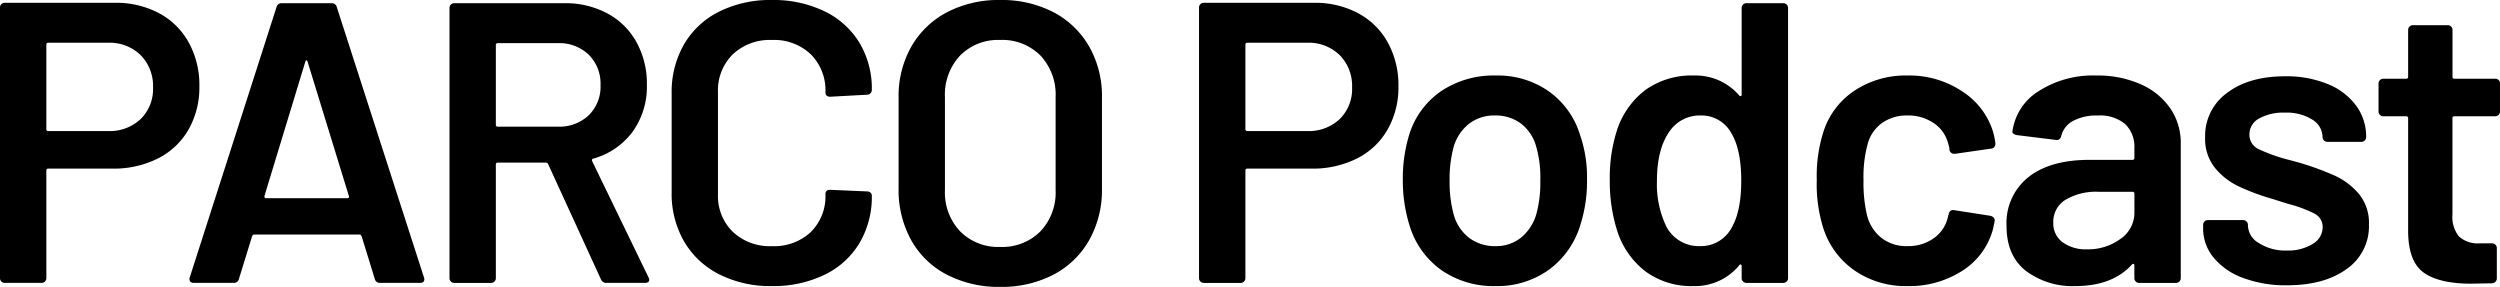
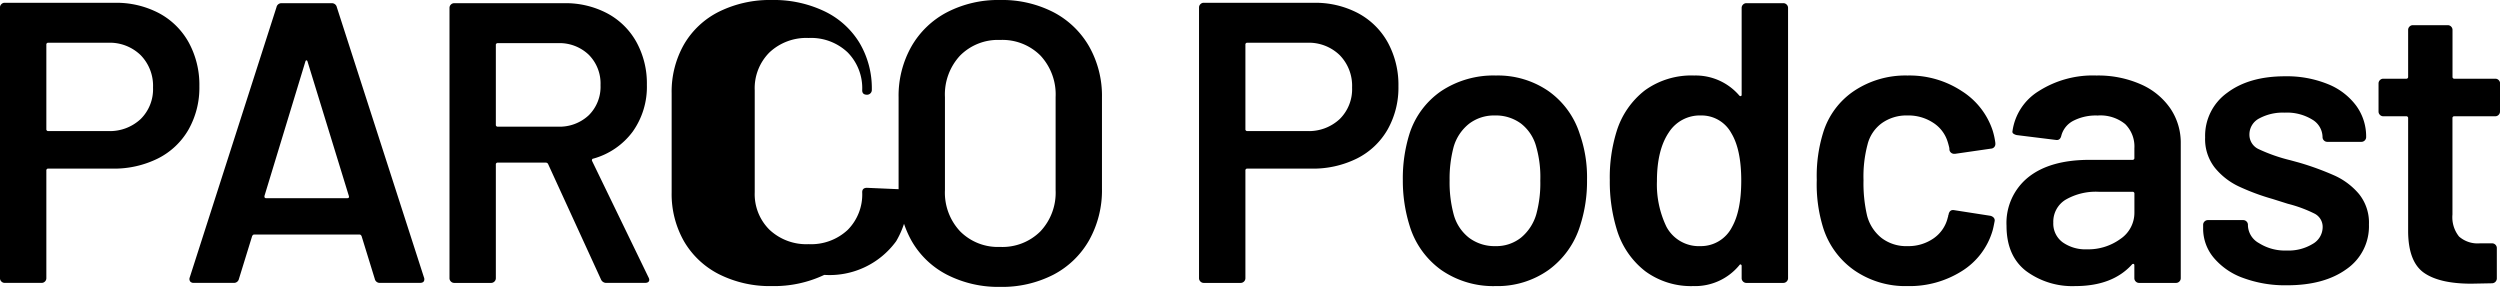
<svg xmlns="http://www.w3.org/2000/svg" width="437.99" height="50.26" viewBox="0 0 437.99 50.26">
-   <path id="パス_3636" data-name="パス 3636" d="M24.78-49.07a16.06,16.06,0,0,1,7.77,1.82A12.874,12.874,0,0,1,37.765-42.1,15.468,15.468,0,0,1,39.62-34.44a14.9,14.9,0,0,1-1.89,7.56,12.78,12.78,0,0,1-5.355,5.075A17.262,17.262,0,0,1,24.36-20.02H13.16a.309.309,0,0,0-.35.35V-.84a.81.81,0,0,1-.245.6A.81.81,0,0,1,11.97,0H5.53a.81.81,0,0,1-.6-.245.81.81,0,0,1-.245-.6V-48.23a.81.81,0,0,1,.245-.6.81.81,0,0,1,.6-.245ZM23.59-26.6a7.9,7.9,0,0,0,5.74-2.1,7.346,7.346,0,0,0,2.17-5.53,7.668,7.668,0,0,0-2.17-5.67,7.759,7.759,0,0,0-5.74-2.17H13.16a.309.309,0,0,0-.35.35v14.77a.309.309,0,0,0,.35.35ZM71.26,0a.879.879,0,0,1-.91-.7L68.04-8.19q-.14-.28-.35-.28H49.21q-.21,0-.35.28L46.55-.7a.879.879,0,0,1-.91.7h-7a.784.784,0,0,1-.63-.245.767.767,0,0,1-.07-.735L53.13-48.3a.879.879,0,0,1,.91-.7h8.75a.879.879,0,0,1,.91.7L78.96-.98a.779.779,0,0,1,.07.35q0,.63-.77.63ZM51.03-15.26q-.07.42.28.42H65.52q.42,0,.28-.42L58.59-38.71q-.07-.28-.21-.28t-.21.28ZM110.95,0a.991.991,0,0,1-.98-.63l-9.24-20.16a.448.448,0,0,0-.42-.28h-8.4a.309.309,0,0,0-.35.35V-.84a.81.81,0,0,1-.245.6.81.81,0,0,1-.6.245H84.28a.81.81,0,0,1-.595-.245.81.81,0,0,1-.245-.6V-48.16a.81.81,0,0,1,.245-.6A.81.81,0,0,1,84.28-49h19.25a15.6,15.6,0,0,1,7.56,1.785,12.65,12.65,0,0,1,5.11,5.04,15.015,15.015,0,0,1,1.82,7.455,13.543,13.543,0,0,1-2.485,8.225,12.855,12.855,0,0,1-6.9,4.725.224.224,0,0,0-.21.14.3.3,0,0,0,0,.28L118.3-.98a1.075,1.075,0,0,1,.14.42q0,.56-.77.56ZM91.91-42a.309.309,0,0,0-.35.35v13.93a.309.309,0,0,0,.35.35h10.5a7.479,7.479,0,0,0,5.425-1.995A7.012,7.012,0,0,0,109.9-34.65a7.128,7.128,0,0,0-2.065-5.32A7.405,7.405,0,0,0,102.41-42ZM139.93.56A19.826,19.826,0,0,1,130.69-1.5a14.884,14.884,0,0,1-6.16-5.775,16.739,16.739,0,0,1-2.17-8.61V-33.18a16.739,16.739,0,0,1,2.17-8.61,14.659,14.659,0,0,1,6.16-5.74,20.109,20.109,0,0,1,9.24-2.03,20.542,20.542,0,0,1,9.17,1.96,14.492,14.492,0,0,1,6.16,5.53,15.585,15.585,0,0,1,2.17,8.26.81.81,0,0,1-.245.6.81.81,0,0,1-.6.245l-6.44.35q-.84,0-.84-.77a8.923,8.923,0,0,0-2.555-6.65,9.3,9.3,0,0,0-6.825-2.52,9.417,9.417,0,0,0-6.86,2.52,8.858,8.858,0,0,0-2.59,6.65v17.85a8.769,8.769,0,0,0,2.59,6.58,9.417,9.417,0,0,0,6.86,2.52,9.37,9.37,0,0,0,6.825-2.485,8.806,8.806,0,0,0,2.555-6.615q0-.77.84-.77l6.44.28a.883.883,0,0,1,.6.21.63.63,0,0,1,.245.49,15.9,15.9,0,0,1-2.17,8.365A14.42,14.42,0,0,1,149.1-1.4,20.542,20.542,0,0,1,139.93.56ZM179.9.7a19.706,19.706,0,0,1-9.31-2.135,15.075,15.075,0,0,1-6.265-6.055,18.1,18.1,0,0,1-2.205-9.03V-32.48a17.544,17.544,0,0,1,2.24-8.925,15.418,15.418,0,0,1,6.265-6.02A19.5,19.5,0,0,1,179.9-49.56a19.652,19.652,0,0,1,9.345,2.135,15.418,15.418,0,0,1,6.265,6.02,17.544,17.544,0,0,1,2.24,8.925v15.96a17.878,17.878,0,0,1-2.24,9.03,15.354,15.354,0,0,1-6.265,6.055A19.652,19.652,0,0,1,179.9.7Zm0-7a9.421,9.421,0,0,0,7.07-2.73,9.89,9.89,0,0,0,2.66-7.21V-32.55a9.985,9.985,0,0,0-2.66-7.28,9.421,9.421,0,0,0-7.07-2.73,9.332,9.332,0,0,0-7,2.73,9.985,9.985,0,0,0-2.66,7.28v16.31a9.89,9.89,0,0,0,2.66,7.21A9.332,9.332,0,0,0,179.9-6.3Zm54.95-42.77a16.06,16.06,0,0,1,7.77,1.82,12.874,12.874,0,0,1,5.215,5.145,15.468,15.468,0,0,1,1.855,7.665,14.9,14.9,0,0,1-1.89,7.56,12.78,12.78,0,0,1-5.355,5.075,17.262,17.262,0,0,1-8.015,1.785h-11.2a.309.309,0,0,0-.35.35V-.84a.81.81,0,0,1-.245.6.81.81,0,0,1-.6.245H215.6a.81.81,0,0,1-.6-.245.81.81,0,0,1-.245-.6V-48.23a.81.81,0,0,1,.245-.6.81.81,0,0,1,.6-.245ZM233.66-26.6a7.9,7.9,0,0,0,5.74-2.1,7.346,7.346,0,0,0,2.17-5.53,7.668,7.668,0,0,0-2.17-5.67,7.759,7.759,0,0,0-5.74-2.17H223.23a.309.309,0,0,0-.35.35v14.77a.309.309,0,0,0,.35.35ZM266.7.56a15.989,15.989,0,0,1-9.485-2.8,14.8,14.8,0,0,1-5.565-7.77,26.42,26.42,0,0,1-1.19-7.98,26.161,26.161,0,0,1,1.12-7.98,14.381,14.381,0,0,1,5.6-7.63,16.569,16.569,0,0,1,9.59-2.73,15.6,15.6,0,0,1,9.205,2.73,14.583,14.583,0,0,1,5.495,7.56,22.732,22.732,0,0,1,1.26,7.98,25.142,25.142,0,0,1-1.19,7.98,15.051,15.051,0,0,1-5.53,7.805A15.46,15.46,0,0,1,266.7.56Zm0-7a6.938,6.938,0,0,0,4.445-1.47,8.277,8.277,0,0,0,2.7-4.13,20.677,20.677,0,0,0,.7-5.88,19.382,19.382,0,0,0-.7-5.88,7.609,7.609,0,0,0-2.66-4.095,7.417,7.417,0,0,0-4.62-1.435,7.2,7.2,0,0,0-4.48,1.435,7.977,7.977,0,0,0-2.73,4.095,21.6,21.6,0,0,0-.7,5.88,21.6,21.6,0,0,0,.7,5.88,7.71,7.71,0,0,0,2.695,4.13A7.445,7.445,0,0,0,266.7-6.44Zm43.12-41.72a.81.81,0,0,1,.245-.6.81.81,0,0,1,.6-.245h6.44a.81.81,0,0,1,.6.245.81.81,0,0,1,.245.6V-.84a.81.81,0,0,1-.245.6.81.81,0,0,1-.6.245h-6.44a.81.81,0,0,1-.6-.245.81.81,0,0,1-.245-.6v-2.1a.282.282,0,0,0-.14-.28q-.14-.07-.28.14A10.04,10.04,0,0,1,301.35.56a13.537,13.537,0,0,1-8.4-2.59,14.481,14.481,0,0,1-4.97-7.21,28.506,28.506,0,0,1-1.26-8.75,27.135,27.135,0,0,1,1.19-8.54,14.481,14.481,0,0,1,4.97-7.21,13.883,13.883,0,0,1,8.61-2.59,10.058,10.058,0,0,1,7.91,3.5.291.291,0,0,0,.28.105q.14-.035.14-.245ZM308.14-9.8q1.61-2.87,1.61-8.12,0-5.46-1.75-8.33a5.925,5.925,0,0,0-5.32-3.08,6.441,6.441,0,0,0-5.6,2.94q-2.1,3.08-2.1,8.54a17.025,17.025,0,0,0,1.68,8.05,6.44,6.44,0,0,0,5.95,3.36A6.106,6.106,0,0,0,308.14-9.8ZM338.87.56A15.735,15.735,0,0,1,329.56-2.2,14.345,14.345,0,0,1,324.1-9.66a25.716,25.716,0,0,1-1.12-8.4,25.571,25.571,0,0,1,1.12-8.26,13.588,13.588,0,0,1,5.425-7.315,16.191,16.191,0,0,1,9.345-2.695,16.654,16.654,0,0,1,9.52,2.73,13,13,0,0,1,5.39,6.86,12.837,12.837,0,0,1,.49,2.24v.14a.8.8,0,0,1-.77.84l-6.3.91h-.14a.84.84,0,0,1-.84-.7,1.821,1.821,0,0,0-.07-.56q-.14-.56-.28-.98a6.046,6.046,0,0,0-2.52-3.22,7.887,7.887,0,0,0-4.48-1.26,7.407,7.407,0,0,0-4.515,1.365,6.58,6.58,0,0,0-2.485,3.745,21.783,21.783,0,0,0-.7,6.23,25.089,25.089,0,0,0,.63,6.23,7.368,7.368,0,0,0,2.52,3.885,7.122,7.122,0,0,0,4.55,1.435,7.72,7.72,0,0,0,4.585-1.365,6.135,6.135,0,0,0,2.485-3.675.779.779,0,0,0,.07-.35.285.285,0,0,0,.07-.21q.21-.84.98-.7l6.3.98a1.137,1.137,0,0,1,.6.315.718.718,0,0,1,.175.665q-.21,1.12-.35,1.61a12.476,12.476,0,0,1-5.39,7.105A17.144,17.144,0,0,1,338.87.56Zm33.11-36.89a18.472,18.472,0,0,1,7.77,1.54,12.2,12.2,0,0,1,5.18,4.235,10.69,10.69,0,0,1,1.82,6.125V-.84a.81.81,0,0,1-.245.6.81.81,0,0,1-.6.245h-6.44a.81.81,0,0,1-.6-.245.81.81,0,0,1-.245-.6V-3.08q0-.21-.14-.245a.291.291,0,0,0-.28.105Q374.78.56,368.27.56a13.6,13.6,0,0,1-8.645-2.66q-3.4-2.66-3.4-7.91a10.269,10.269,0,0,1,3.815-8.5q3.815-3.045,10.745-3.045h7.49a.309.309,0,0,0,.35-.35v-1.68a5.513,5.513,0,0,0-1.61-4.235,6.847,6.847,0,0,0-4.83-1.5,8.592,8.592,0,0,0-4.305.945,4.11,4.11,0,0,0-2.065,2.625q-.21.84-.98.7l-6.79-.84a1.525,1.525,0,0,1-.6-.245.4.4,0,0,1-.175-.455,9.812,9.812,0,0,1,4.585-7A17.628,17.628,0,0,1,371.98-36.33ZM370.3-5.88a9.583,9.583,0,0,0,5.88-1.82,5.536,5.536,0,0,0,2.45-4.62v-3.29a.309.309,0,0,0-.35-.35H372.4a10.566,10.566,0,0,0-5.845,1.4,4.5,4.5,0,0,0-2.135,3.99,4.066,4.066,0,0,0,1.645,3.465A6.905,6.905,0,0,0,370.3-5.88ZM405.37.42a21.237,21.237,0,0,1-7.735-1.3,11.964,11.964,0,0,1-5.145-3.57,7.924,7.924,0,0,1-1.82-5.075v-.63a.81.81,0,0,1,.245-.6.81.81,0,0,1,.6-.245h6.16a.81.81,0,0,1,.6.245.81.81,0,0,1,.245.6v.14a3.679,3.679,0,0,0,1.925,3.045,8.535,8.535,0,0,0,4.865,1.3,8.122,8.122,0,0,0,4.55-1.155,3.4,3.4,0,0,0,1.75-2.9,2.6,2.6,0,0,0-1.435-2.415,23.092,23.092,0,0,0-4.655-1.715l-2.66-.84a39.36,39.36,0,0,1-6.02-2.24A12.025,12.025,0,0,1,392.7-20.2a8.1,8.1,0,0,1-1.68-5.285,9.277,9.277,0,0,1,3.85-7.805q3.85-2.905,10.15-2.905a19.07,19.07,0,0,1,7.49,1.365,11.493,11.493,0,0,1,4.97,3.78,9.129,9.129,0,0,1,1.75,5.495.81.81,0,0,1-.245.6.81.81,0,0,1-.6.245h-5.95a.81.81,0,0,1-.6-.245.81.81,0,0,1-.245-.6,3.605,3.605,0,0,0-1.785-3.045,8.482,8.482,0,0,0-4.865-1.225,8.646,8.646,0,0,0-4.445,1.015,3.147,3.147,0,0,0-1.715,2.835,2.763,2.763,0,0,0,1.645,2.555,29.123,29.123,0,0,0,5.5,1.925l1.54.42A49.575,49.575,0,0,1,413.7-18.8a12.164,12.164,0,0,1,4.27,3.22,8,8,0,0,1,1.75,5.355,9.107,9.107,0,0,1-3.92,7.805Q411.88.42,405.37.42Zm37.31-30.45a.81.81,0,0,1-.245.595.81.81,0,0,1-.6.245H434.7a.309.309,0,0,0-.35.35v16.87a5.388,5.388,0,0,0,1.155,3.85,4.935,4.935,0,0,0,3.675,1.19h2.1a.81.81,0,0,1,.6.245.81.81,0,0,1,.245.6V-.84a.864.864,0,0,1-.84.91l-3.64.07q-5.53,0-8.26-1.89t-2.8-7.14V-28.84a.309.309,0,0,0-.35-.35h-3.99a.81.81,0,0,1-.6-.245.81.81,0,0,1-.245-.595v-4.9a.81.81,0,0,1,.245-.595.81.81,0,0,1,.6-.245h3.99a.309.309,0,0,0,.35-.35v-8.19a.81.81,0,0,1,.245-.595.81.81,0,0,1,.6-.245h6.09a.81.81,0,0,1,.595.245.81.81,0,0,1,.245.595v8.19a.309.309,0,0,0,.35.35h7.14a.81.81,0,0,1,.6.245.81.81,0,0,1,.245.595Z" transform="translate(-4.69 49.56)" />
+   <path id="パス_3636" data-name="パス 3636" d="M24.78-49.07a16.06,16.06,0,0,1,7.77,1.82A12.874,12.874,0,0,1,37.765-42.1,15.468,15.468,0,0,1,39.62-34.44a14.9,14.9,0,0,1-1.89,7.56,12.78,12.78,0,0,1-5.355,5.075A17.262,17.262,0,0,1,24.36-20.02H13.16a.309.309,0,0,0-.35.35V-.84a.81.81,0,0,1-.245.6A.81.81,0,0,1,11.97,0H5.53a.81.81,0,0,1-.6-.245.81.81,0,0,1-.245-.6V-48.23a.81.81,0,0,1,.245-.6.81.81,0,0,1,.6-.245ZM23.59-26.6a7.9,7.9,0,0,0,5.74-2.1,7.346,7.346,0,0,0,2.17-5.53,7.668,7.668,0,0,0-2.17-5.67,7.759,7.759,0,0,0-5.74-2.17H13.16a.309.309,0,0,0-.35.35v14.77a.309.309,0,0,0,.35.35ZM71.26,0a.879.879,0,0,1-.91-.7L68.04-8.19q-.14-.28-.35-.28H49.21q-.21,0-.35.28L46.55-.7a.879.879,0,0,1-.91.7h-7a.784.784,0,0,1-.63-.245.767.767,0,0,1-.07-.735L53.13-48.3a.879.879,0,0,1,.91-.7h8.75a.879.879,0,0,1,.91.7L78.96-.98a.779.779,0,0,1,.07.35q0,.63-.77.63ZM51.03-15.26q-.07.42.28.42H65.52q.42,0,.28-.42L58.59-38.71q-.07-.28-.21-.28t-.21.28ZM110.95,0a.991.991,0,0,1-.98-.63l-9.24-20.16a.448.448,0,0,0-.42-.28h-8.4a.309.309,0,0,0-.35.35V-.84a.81.81,0,0,1-.245.6.81.81,0,0,1-.6.245H84.28a.81.81,0,0,1-.595-.245.81.81,0,0,1-.245-.6V-48.16a.81.81,0,0,1,.245-.6A.81.81,0,0,1,84.28-49h19.25a15.6,15.6,0,0,1,7.56,1.785,12.65,12.65,0,0,1,5.11,5.04,15.015,15.015,0,0,1,1.82,7.455,13.543,13.543,0,0,1-2.485,8.225,12.855,12.855,0,0,1-6.9,4.725.224.224,0,0,0-.21.14.3.3,0,0,0,0,.28L118.3-.98a1.075,1.075,0,0,1,.14.42q0,.56-.77.56ZM91.91-42a.309.309,0,0,0-.35.35v13.93a.309.309,0,0,0,.35.35h10.5a7.479,7.479,0,0,0,5.425-1.995A7.012,7.012,0,0,0,109.9-34.65a7.128,7.128,0,0,0-2.065-5.32A7.405,7.405,0,0,0,102.41-42ZM139.93.56A19.826,19.826,0,0,1,130.69-1.5a14.884,14.884,0,0,1-6.16-5.775,16.739,16.739,0,0,1-2.17-8.61V-33.18a16.739,16.739,0,0,1,2.17-8.61,14.659,14.659,0,0,1,6.16-5.74,20.109,20.109,0,0,1,9.24-2.03,20.542,20.542,0,0,1,9.17,1.96,14.492,14.492,0,0,1,6.16,5.53,15.585,15.585,0,0,1,2.17,8.26.81.81,0,0,1-.245.6.81.81,0,0,1-.6.245q-.84,0-.84-.77a8.923,8.923,0,0,0-2.555-6.65,9.3,9.3,0,0,0-6.825-2.52,9.417,9.417,0,0,0-6.86,2.52,8.858,8.858,0,0,0-2.59,6.65v17.85a8.769,8.769,0,0,0,2.59,6.58,9.417,9.417,0,0,0,6.86,2.52,9.37,9.37,0,0,0,6.825-2.485,8.806,8.806,0,0,0,2.555-6.615q0-.77.84-.77l6.44.28a.883.883,0,0,1,.6.21.63.63,0,0,1,.245.49,15.9,15.9,0,0,1-2.17,8.365A14.42,14.42,0,0,1,149.1-1.4,20.542,20.542,0,0,1,139.93.56ZM179.9.7a19.706,19.706,0,0,1-9.31-2.135,15.075,15.075,0,0,1-6.265-6.055,18.1,18.1,0,0,1-2.205-9.03V-32.48a17.544,17.544,0,0,1,2.24-8.925,15.418,15.418,0,0,1,6.265-6.02A19.5,19.5,0,0,1,179.9-49.56a19.652,19.652,0,0,1,9.345,2.135,15.418,15.418,0,0,1,6.265,6.02,17.544,17.544,0,0,1,2.24,8.925v15.96a17.878,17.878,0,0,1-2.24,9.03,15.354,15.354,0,0,1-6.265,6.055A19.652,19.652,0,0,1,179.9.7Zm0-7a9.421,9.421,0,0,0,7.07-2.73,9.89,9.89,0,0,0,2.66-7.21V-32.55a9.985,9.985,0,0,0-2.66-7.28,9.421,9.421,0,0,0-7.07-2.73,9.332,9.332,0,0,0-7,2.73,9.985,9.985,0,0,0-2.66,7.28v16.31a9.89,9.89,0,0,0,2.66,7.21A9.332,9.332,0,0,0,179.9-6.3Zm54.95-42.77a16.06,16.06,0,0,1,7.77,1.82,12.874,12.874,0,0,1,5.215,5.145,15.468,15.468,0,0,1,1.855,7.665,14.9,14.9,0,0,1-1.89,7.56,12.78,12.78,0,0,1-5.355,5.075,17.262,17.262,0,0,1-8.015,1.785h-11.2a.309.309,0,0,0-.35.35V-.84a.81.81,0,0,1-.245.6.81.81,0,0,1-.6.245H215.6a.81.81,0,0,1-.6-.245.81.81,0,0,1-.245-.6V-48.23a.81.81,0,0,1,.245-.6.81.81,0,0,1,.6-.245ZM233.66-26.6a7.9,7.9,0,0,0,5.74-2.1,7.346,7.346,0,0,0,2.17-5.53,7.668,7.668,0,0,0-2.17-5.67,7.759,7.759,0,0,0-5.74-2.17H223.23a.309.309,0,0,0-.35.35v14.77a.309.309,0,0,0,.35.35ZM266.7.56a15.989,15.989,0,0,1-9.485-2.8,14.8,14.8,0,0,1-5.565-7.77,26.42,26.42,0,0,1-1.19-7.98,26.161,26.161,0,0,1,1.12-7.98,14.381,14.381,0,0,1,5.6-7.63,16.569,16.569,0,0,1,9.59-2.73,15.6,15.6,0,0,1,9.205,2.73,14.583,14.583,0,0,1,5.495,7.56,22.732,22.732,0,0,1,1.26,7.98,25.142,25.142,0,0,1-1.19,7.98,15.051,15.051,0,0,1-5.53,7.805A15.46,15.46,0,0,1,266.7.56Zm0-7a6.938,6.938,0,0,0,4.445-1.47,8.277,8.277,0,0,0,2.7-4.13,20.677,20.677,0,0,0,.7-5.88,19.382,19.382,0,0,0-.7-5.88,7.609,7.609,0,0,0-2.66-4.095,7.417,7.417,0,0,0-4.62-1.435,7.2,7.2,0,0,0-4.48,1.435,7.977,7.977,0,0,0-2.73,4.095,21.6,21.6,0,0,0-.7,5.88,21.6,21.6,0,0,0,.7,5.88,7.71,7.71,0,0,0,2.695,4.13A7.445,7.445,0,0,0,266.7-6.44Zm43.12-41.72a.81.81,0,0,1,.245-.6.81.81,0,0,1,.6-.245h6.44a.81.81,0,0,1,.6.245.81.81,0,0,1,.245.6V-.84a.81.81,0,0,1-.245.6.81.81,0,0,1-.6.245h-6.44a.81.81,0,0,1-.6-.245.81.81,0,0,1-.245-.6v-2.1a.282.282,0,0,0-.14-.28q-.14-.07-.28.14A10.04,10.04,0,0,1,301.35.56a13.537,13.537,0,0,1-8.4-2.59,14.481,14.481,0,0,1-4.97-7.21,28.506,28.506,0,0,1-1.26-8.75,27.135,27.135,0,0,1,1.19-8.54,14.481,14.481,0,0,1,4.97-7.21,13.883,13.883,0,0,1,8.61-2.59,10.058,10.058,0,0,1,7.91,3.5.291.291,0,0,0,.28.105q.14-.035.14-.245ZM308.14-9.8q1.61-2.87,1.61-8.12,0-5.46-1.75-8.33a5.925,5.925,0,0,0-5.32-3.08,6.441,6.441,0,0,0-5.6,2.94q-2.1,3.08-2.1,8.54a17.025,17.025,0,0,0,1.68,8.05,6.44,6.44,0,0,0,5.95,3.36A6.106,6.106,0,0,0,308.14-9.8ZM338.87.56A15.735,15.735,0,0,1,329.56-2.2,14.345,14.345,0,0,1,324.1-9.66a25.716,25.716,0,0,1-1.12-8.4,25.571,25.571,0,0,1,1.12-8.26,13.588,13.588,0,0,1,5.425-7.315,16.191,16.191,0,0,1,9.345-2.695,16.654,16.654,0,0,1,9.52,2.73,13,13,0,0,1,5.39,6.86,12.837,12.837,0,0,1,.49,2.24v.14a.8.8,0,0,1-.77.84l-6.3.91h-.14a.84.84,0,0,1-.84-.7,1.821,1.821,0,0,0-.07-.56q-.14-.56-.28-.98a6.046,6.046,0,0,0-2.52-3.22,7.887,7.887,0,0,0-4.48-1.26,7.407,7.407,0,0,0-4.515,1.365,6.58,6.58,0,0,0-2.485,3.745,21.783,21.783,0,0,0-.7,6.23,25.089,25.089,0,0,0,.63,6.23,7.368,7.368,0,0,0,2.52,3.885,7.122,7.122,0,0,0,4.55,1.435,7.72,7.72,0,0,0,4.585-1.365,6.135,6.135,0,0,0,2.485-3.675.779.779,0,0,0,.07-.35.285.285,0,0,0,.07-.21q.21-.84.98-.7l6.3.98a1.137,1.137,0,0,1,.6.315.718.718,0,0,1,.175.665q-.21,1.12-.35,1.61a12.476,12.476,0,0,1-5.39,7.105A17.144,17.144,0,0,1,338.87.56Zm33.11-36.89a18.472,18.472,0,0,1,7.77,1.54,12.2,12.2,0,0,1,5.18,4.235,10.69,10.69,0,0,1,1.82,6.125V-.84a.81.81,0,0,1-.245.6.81.81,0,0,1-.6.245h-6.44a.81.81,0,0,1-.6-.245.81.81,0,0,1-.245-.6V-3.08q0-.21-.14-.245a.291.291,0,0,0-.28.105Q374.78.56,368.27.56a13.6,13.6,0,0,1-8.645-2.66q-3.4-2.66-3.4-7.91a10.269,10.269,0,0,1,3.815-8.5q3.815-3.045,10.745-3.045h7.49a.309.309,0,0,0,.35-.35v-1.68a5.513,5.513,0,0,0-1.61-4.235,6.847,6.847,0,0,0-4.83-1.5,8.592,8.592,0,0,0-4.305.945,4.11,4.11,0,0,0-2.065,2.625q-.21.84-.98.7l-6.79-.84a1.525,1.525,0,0,1-.6-.245.4.4,0,0,1-.175-.455,9.812,9.812,0,0,1,4.585-7A17.628,17.628,0,0,1,371.98-36.33ZM370.3-5.88a9.583,9.583,0,0,0,5.88-1.82,5.536,5.536,0,0,0,2.45-4.62v-3.29a.309.309,0,0,0-.35-.35H372.4a10.566,10.566,0,0,0-5.845,1.4,4.5,4.5,0,0,0-2.135,3.99,4.066,4.066,0,0,0,1.645,3.465A6.905,6.905,0,0,0,370.3-5.88ZM405.37.42a21.237,21.237,0,0,1-7.735-1.3,11.964,11.964,0,0,1-5.145-3.57,7.924,7.924,0,0,1-1.82-5.075v-.63a.81.81,0,0,1,.245-.6.81.81,0,0,1,.6-.245h6.16a.81.81,0,0,1,.6.245.81.81,0,0,1,.245.6v.14a3.679,3.679,0,0,0,1.925,3.045,8.535,8.535,0,0,0,4.865,1.3,8.122,8.122,0,0,0,4.55-1.155,3.4,3.4,0,0,0,1.75-2.9,2.6,2.6,0,0,0-1.435-2.415,23.092,23.092,0,0,0-4.655-1.715l-2.66-.84a39.36,39.36,0,0,1-6.02-2.24A12.025,12.025,0,0,1,392.7-20.2a8.1,8.1,0,0,1-1.68-5.285,9.277,9.277,0,0,1,3.85-7.805q3.85-2.905,10.15-2.905a19.07,19.07,0,0,1,7.49,1.365,11.493,11.493,0,0,1,4.97,3.78,9.129,9.129,0,0,1,1.75,5.495.81.81,0,0,1-.245.6.81.81,0,0,1-.6.245h-5.95a.81.81,0,0,1-.6-.245.81.81,0,0,1-.245-.6,3.605,3.605,0,0,0-1.785-3.045,8.482,8.482,0,0,0-4.865-1.225,8.646,8.646,0,0,0-4.445,1.015,3.147,3.147,0,0,0-1.715,2.835,2.763,2.763,0,0,0,1.645,2.555,29.123,29.123,0,0,0,5.5,1.925l1.54.42A49.575,49.575,0,0,1,413.7-18.8a12.164,12.164,0,0,1,4.27,3.22,8,8,0,0,1,1.75,5.355,9.107,9.107,0,0,1-3.92,7.805Q411.88.42,405.37.42Zm37.31-30.45a.81.81,0,0,1-.245.595.81.81,0,0,1-.6.245H434.7a.309.309,0,0,0-.35.35v16.87a5.388,5.388,0,0,0,1.155,3.85,4.935,4.935,0,0,0,3.675,1.19h2.1a.81.81,0,0,1,.6.245.81.81,0,0,1,.245.6V-.84a.864.864,0,0,1-.84.91l-3.64.07q-5.53,0-8.26-1.89t-2.8-7.14V-28.84a.309.309,0,0,0-.35-.35h-3.99a.81.81,0,0,1-.6-.245.81.81,0,0,1-.245-.595v-4.9a.81.81,0,0,1,.245-.595.81.81,0,0,1,.6-.245h3.99a.309.309,0,0,0,.35-.35v-8.19a.81.81,0,0,1,.245-.595.81.81,0,0,1,.6-.245h6.09a.81.81,0,0,1,.595.245.81.81,0,0,1,.245.595v8.19a.309.309,0,0,0,.35.35h7.14a.81.81,0,0,1,.6.245.81.81,0,0,1,.245.595Z" transform="translate(-4.69 49.56)" />
</svg>